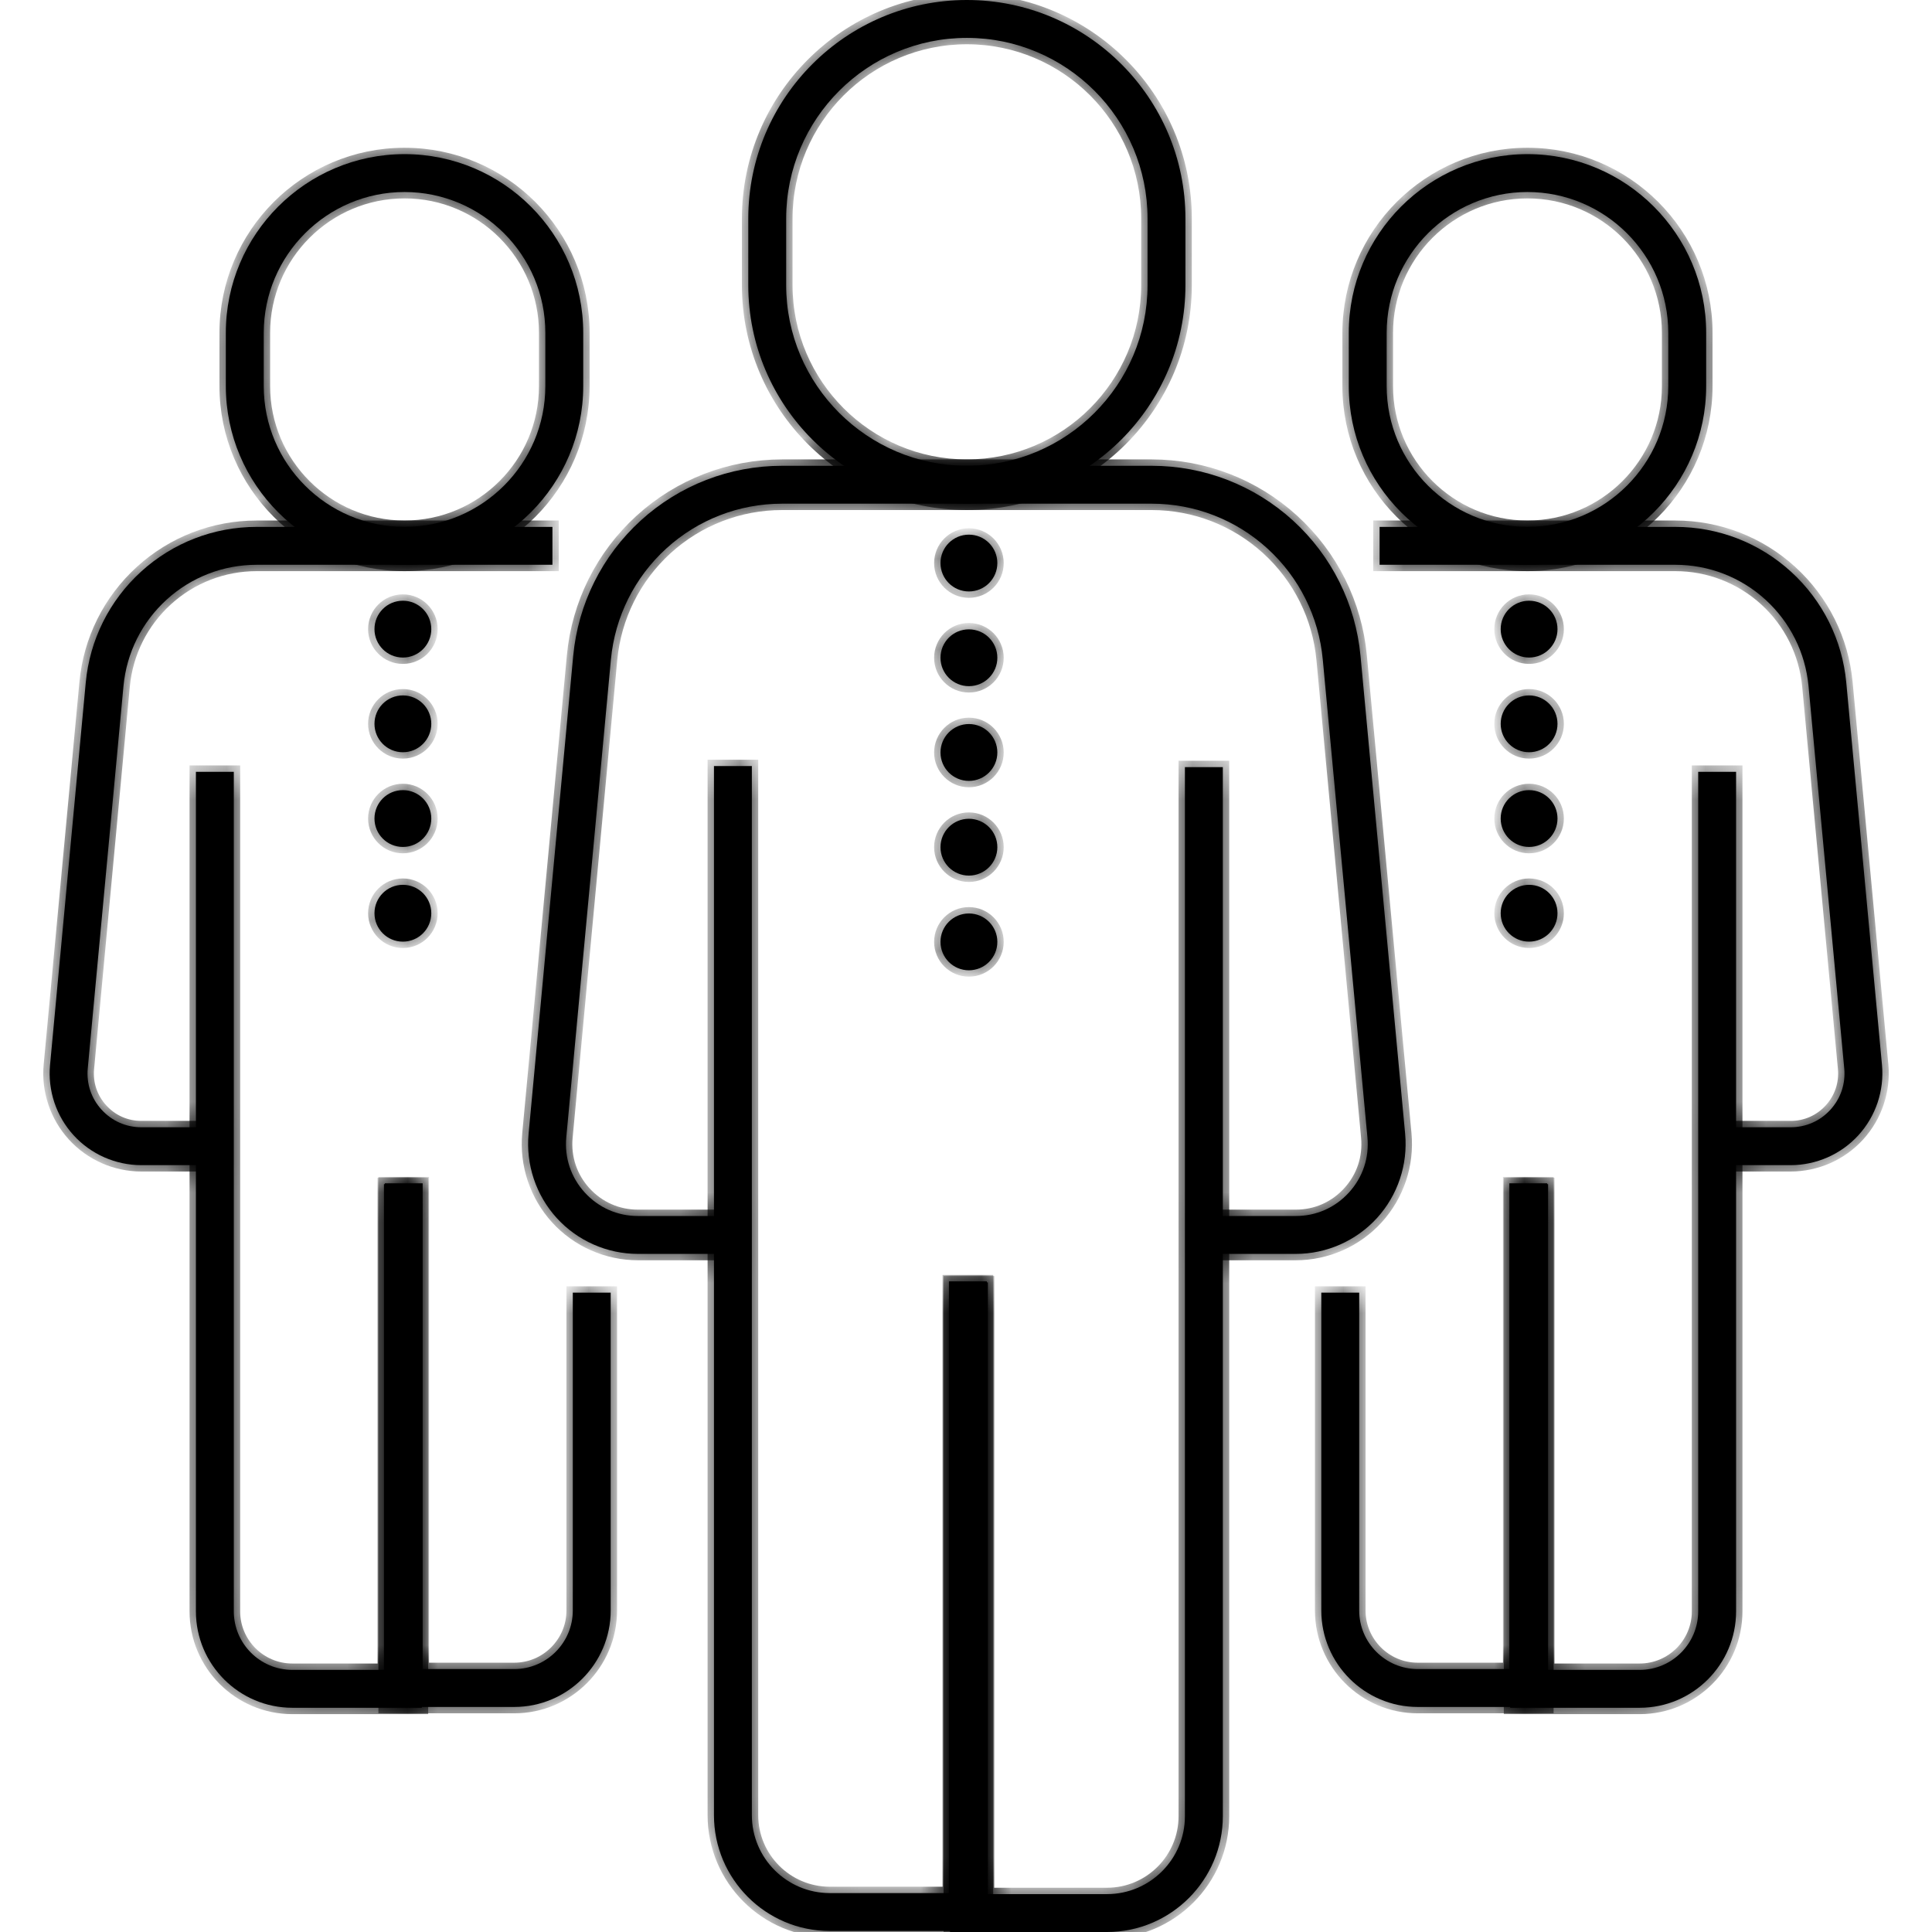
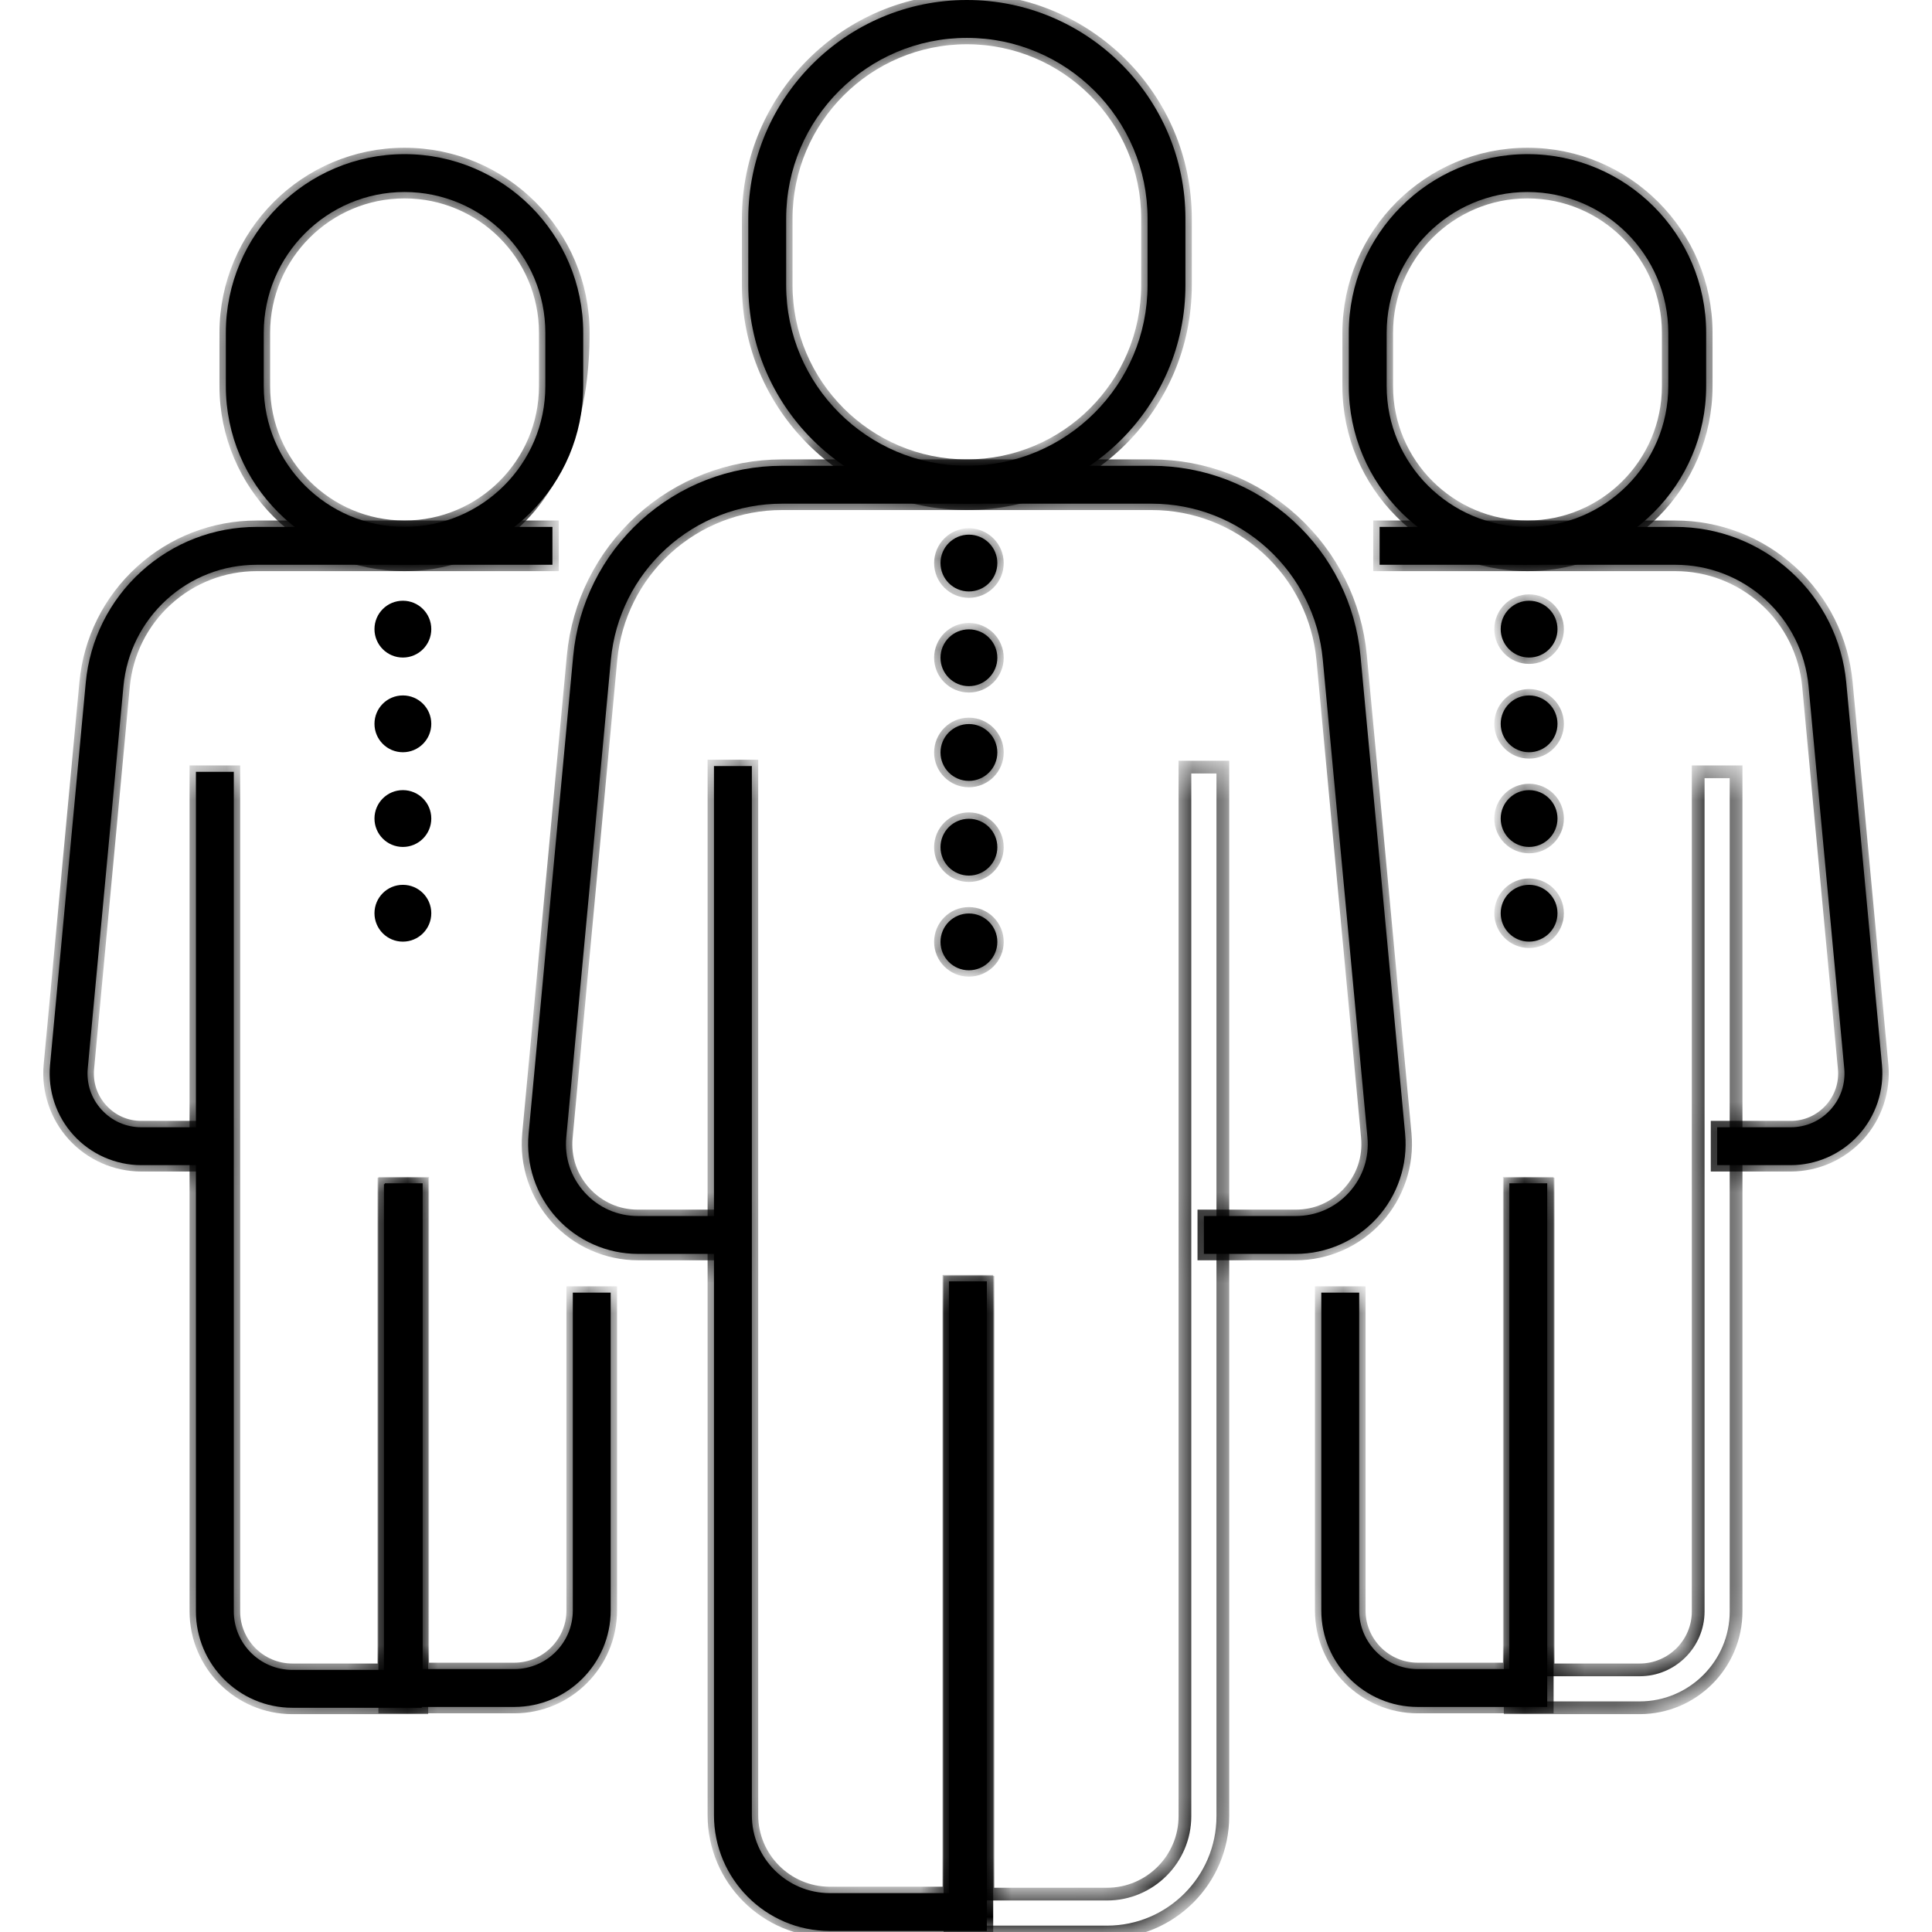
<svg xmlns="http://www.w3.org/2000/svg" width="64" height="64" viewBox="0 0 64 64" fill="none">
  <mask id="path-1-inside-1_308_652" fill="white">
    <path d="M32.69 63.966H27.488C25.372 63.966 23.651 62.245 23.651 60.129V25.377H24.906V60.13C24.906 61.553 26.064 62.711 27.488 62.711H31.435V42.446H32.69V63.966Z" />
    <path d="M36.671 64H31.469V42.48H32.724V62.745H36.671C38.094 62.745 39.252 61.587 39.252 60.164V25.412H40.508V60.164C40.508 62.279 38.786 64 36.671 64Z" />
    <path d="M42.923 41.537H39.88V40.282H42.923C43.603 40.282 44.228 40.006 44.686 39.503C45.144 39.001 45.361 38.352 45.298 37.676L43.819 21.849C43.687 20.433 43.036 19.127 41.984 18.169C40.933 17.212 39.572 16.685 38.15 16.685H25.907C24.485 16.685 23.123 17.212 22.072 18.169C21.021 19.126 20.37 20.433 20.237 21.849L18.759 37.676C18.696 38.352 18.913 39.001 19.37 39.503C19.828 40.005 20.454 40.282 21.133 40.282H24.279V41.537H21.133C20.112 41.537 19.131 41.104 18.443 40.349C17.755 39.593 17.415 38.577 17.51 37.559L18.988 21.732C19.149 20.005 19.945 18.41 21.227 17.242C22.51 16.073 24.172 15.43 25.907 15.43H38.15C39.885 15.43 41.547 16.073 42.83 17.242C44.112 18.41 44.907 20.005 45.069 21.732L46.547 37.559C46.642 38.577 46.302 39.593 45.614 40.349C44.926 41.104 43.945 41.537 42.923 41.537Z" />
    <path d="M32.029 16.685C28.036 16.685 24.788 13.437 24.788 9.445V7.24C24.788 3.248 28.036 0 32.029 0C36.021 0 39.269 3.248 39.269 7.24V9.445C39.269 13.437 36.021 16.685 32.029 16.685ZM32.029 1.255C28.728 1.255 26.043 3.94 26.043 7.24V9.445C26.043 12.745 28.728 15.43 32.029 15.43C35.329 15.43 38.014 12.745 38.014 9.445V7.24C38.014 3.94 35.329 1.255 32.029 1.255Z" />
    <path d="M31.155 31.201C31.155 30.681 31.576 30.26 32.096 30.26C32.616 30.26 33.038 30.681 33.038 31.201C33.038 31.721 32.616 32.142 32.096 32.142C31.576 32.142 31.155 31.721 31.155 31.201ZM31.155 28.064C31.155 27.544 31.576 27.123 32.096 27.123C32.616 27.123 33.038 27.544 33.038 28.064C33.038 28.583 32.616 29.005 32.096 29.005C31.576 29.005 31.155 28.584 31.155 28.064ZM31.155 24.927C31.155 24.407 31.576 23.985 32.096 23.985C32.616 23.985 33.038 24.407 33.038 24.927C33.038 25.446 32.616 25.868 32.096 25.868C31.576 25.868 31.155 25.446 31.155 24.927ZM31.155 21.789C31.155 21.269 31.576 20.848 32.096 20.848C32.616 20.848 33.038 21.269 33.038 21.789C33.038 22.309 32.616 22.73 32.096 22.73C31.576 22.73 31.155 22.309 31.155 21.789ZM31.155 18.652C31.155 18.132 31.576 17.711 32.096 17.711C32.616 17.711 33.038 18.132 33.038 18.652C33.038 19.172 32.616 19.593 32.096 19.593C31.576 19.593 31.155 19.172 31.155 18.652Z" />
    <path d="M51.254 56.545H46.966C45.204 56.545 43.77 55.111 43.77 53.349V42.821H45.025V53.349C45.025 54.419 45.896 55.29 46.966 55.29H49.999V39.198H51.254L51.254 56.545Z" />
    <path d="M54.315 56.572H50.027V39.226H51.282V55.317H54.315C55.385 55.317 56.255 54.447 56.255 53.377V25.567H57.51V53.377C57.51 55.139 56.077 56.572 54.315 56.572Z" />
    <path d="M59.318 38.597H56.883V37.342H59.318C59.825 37.342 60.294 37.135 60.636 36.76C60.978 36.384 61.14 35.899 61.093 35.393L59.91 22.728C59.807 21.626 59.3 20.609 58.482 19.864C57.664 19.119 56.605 18.709 55.498 18.709H45.701V17.454H55.498C56.918 17.454 58.278 17.98 59.327 18.936C60.377 19.893 61.028 21.197 61.16 22.611L62.343 35.276C62.422 36.125 62.138 36.974 61.564 37.604C60.989 38.235 60.17 38.597 59.318 38.597Z" />
    <path d="M50.599 18.709C47.335 18.709 44.68 16.053 44.68 12.79V11.025C44.68 7.761 47.335 5.106 50.599 5.106C53.863 5.106 56.519 7.761 56.519 11.025V12.79C56.519 16.053 53.863 18.709 50.599 18.709ZM50.599 6.361C48.028 6.361 45.935 8.454 45.935 11.026V12.79C45.935 15.362 48.028 17.454 50.599 17.454C53.172 17.454 55.264 15.362 55.264 12.79V11.026C55.264 8.454 53.171 6.361 50.599 6.361Z" />
    <path d="M49.712 30.252C49.712 29.732 50.134 29.311 50.653 29.311C51.173 29.311 51.594 29.732 51.594 30.252C51.594 30.772 51.173 31.193 50.653 31.193C50.134 31.194 49.712 30.772 49.712 30.252ZM49.712 27.115C49.712 26.595 50.134 26.174 50.653 26.174C51.173 26.174 51.594 26.595 51.594 27.115C51.594 27.635 51.173 28.056 50.653 28.056C50.134 28.056 49.712 27.635 49.712 27.115ZM49.712 23.978C49.712 23.457 50.134 23.037 50.653 23.037C51.173 23.037 51.594 23.458 51.594 23.978C51.594 24.497 51.173 24.919 50.653 24.919C50.134 24.919 49.712 24.497 49.712 23.978ZM49.712 20.841C49.712 20.32 50.134 19.9 50.653 19.9C51.173 19.9 51.594 20.321 51.594 20.841C51.594 21.36 51.173 21.782 50.653 21.782C50.134 21.782 49.712 21.36 49.712 20.841Z" />
    <path d="M17.034 56.545H12.746V39.198H14.001V55.29H17.034C18.104 55.29 18.975 54.419 18.975 53.349V42.821H20.23V53.349C20.229 55.111 18.796 56.545 17.034 56.545Z" />
    <path d="M13.973 56.572H9.685C7.923 56.572 6.49 55.139 6.49 53.377V25.567H7.745V53.377C7.745 54.447 8.615 55.317 9.685 55.317H12.719V39.226H13.974L13.973 56.572Z" />
    <path d="M7.117 38.597H4.682C3.829 38.597 3.011 38.235 2.437 37.605C1.862 36.974 1.578 36.126 1.658 35.276L2.841 22.611C2.973 21.198 3.623 19.893 4.673 18.937C5.723 17.98 7.082 17.454 8.502 17.454H18.3V18.709H8.502C7.396 18.709 6.336 19.119 5.518 19.865C4.7 20.61 4.193 21.627 4.09 22.728L2.907 35.393C2.86 35.899 3.022 36.385 3.365 36.76C3.707 37.135 4.175 37.342 4.683 37.342H7.118L7.117 38.597Z" />
    <path d="M13.401 18.709C10.137 18.709 7.481 16.053 7.481 12.79V11.025C7.481 7.761 10.137 5.106 13.401 5.106C16.665 5.106 19.32 7.761 19.32 11.025V12.79C19.32 16.053 16.665 18.709 13.401 18.709ZM13.401 6.361C10.829 6.361 8.737 8.454 8.737 11.026V12.79C8.737 15.362 10.829 17.454 13.401 17.454C15.973 17.454 18.065 15.362 18.065 12.79V11.026C18.066 8.454 15.973 6.361 13.401 6.361Z" />
-     <path d="M12.405 30.252C12.405 29.732 12.826 29.311 13.346 29.311C13.866 29.311 14.287 29.732 14.287 30.252C14.287 30.772 13.866 31.193 13.346 31.193C12.826 31.194 12.405 30.772 12.405 30.252ZM12.405 27.115C12.405 26.595 12.826 26.174 13.346 26.174C13.866 26.174 14.287 26.595 14.287 27.115C14.287 27.635 13.866 28.056 13.346 28.056C12.826 28.056 12.405 27.635 12.405 27.115ZM12.405 23.978C12.405 23.457 12.826 23.037 13.346 23.037C13.866 23.037 14.287 23.458 14.287 23.978C14.287 24.497 13.866 24.919 13.346 24.919C12.826 24.919 12.405 24.497 12.405 23.978ZM12.405 20.841C12.405 20.32 12.826 19.9 13.346 19.9C13.866 19.9 14.287 20.321 14.287 20.841C14.287 21.36 13.866 21.782 13.346 21.782C12.826 21.782 12.405 21.36 12.405 20.841Z" />
  </mask>
  <path d="M32.69 63.966H27.488C25.372 63.966 23.651 62.245 23.651 60.129V25.377H24.906V60.13C24.906 61.553 26.064 62.711 27.488 62.711H31.435V42.446H32.69V63.966Z" fill="black" />
-   <path d="M36.671 64H31.469V42.48H32.724V62.745H36.671C38.094 62.745 39.252 61.587 39.252 60.164V25.412H40.508V60.164C40.508 62.279 38.786 64 36.671 64Z" fill="black" />
  <path d="M42.923 41.537H39.88V40.282H42.923C43.603 40.282 44.228 40.006 44.686 39.503C45.144 39.001 45.361 38.352 45.298 37.676L43.819 21.849C43.687 20.433 43.036 19.127 41.984 18.169C40.933 17.212 39.572 16.685 38.15 16.685H25.907C24.485 16.685 23.123 17.212 22.072 18.169C21.021 19.126 20.37 20.433 20.237 21.849L18.759 37.676C18.696 38.352 18.913 39.001 19.37 39.503C19.828 40.005 20.454 40.282 21.133 40.282H24.279V41.537H21.133C20.112 41.537 19.131 41.104 18.443 40.349C17.755 39.593 17.415 38.577 17.51 37.559L18.988 21.732C19.149 20.005 19.945 18.41 21.227 17.242C22.51 16.073 24.172 15.43 25.907 15.43H38.15C39.885 15.43 41.547 16.073 42.83 17.242C44.112 18.41 44.907 20.005 45.069 21.732L46.547 37.559C46.642 38.577 46.302 39.593 45.614 40.349C44.926 41.104 43.945 41.537 42.923 41.537Z" fill="black" />
  <path d="M32.029 16.685C28.036 16.685 24.788 13.437 24.788 9.445V7.24C24.788 3.248 28.036 0 32.029 0C36.021 0 39.269 3.248 39.269 7.24V9.445C39.269 13.437 36.021 16.685 32.029 16.685ZM32.029 1.255C28.728 1.255 26.043 3.94 26.043 7.24V9.445C26.043 12.745 28.728 15.43 32.029 15.43C35.329 15.43 38.014 12.745 38.014 9.445V7.24C38.014 3.94 35.329 1.255 32.029 1.255Z" fill="black" />
  <path d="M31.155 31.201C31.155 30.681 31.576 30.26 32.096 30.26C32.616 30.26 33.038 30.681 33.038 31.201C33.038 31.721 32.616 32.142 32.096 32.142C31.576 32.142 31.155 31.721 31.155 31.201ZM31.155 28.064C31.155 27.544 31.576 27.123 32.096 27.123C32.616 27.123 33.038 27.544 33.038 28.064C33.038 28.583 32.616 29.005 32.096 29.005C31.576 29.005 31.155 28.584 31.155 28.064ZM31.155 24.927C31.155 24.407 31.576 23.985 32.096 23.985C32.616 23.985 33.038 24.407 33.038 24.927C33.038 25.446 32.616 25.868 32.096 25.868C31.576 25.868 31.155 25.446 31.155 24.927ZM31.155 21.789C31.155 21.269 31.576 20.848 32.096 20.848C32.616 20.848 33.038 21.269 33.038 21.789C33.038 22.309 32.616 22.73 32.096 22.73C31.576 22.73 31.155 22.309 31.155 21.789ZM31.155 18.652C31.155 18.132 31.576 17.711 32.096 17.711C32.616 17.711 33.038 18.132 33.038 18.652C33.038 19.172 32.616 19.593 32.096 19.593C31.576 19.593 31.155 19.172 31.155 18.652Z" fill="black" />
  <path d="M51.254 56.545H46.966C45.204 56.545 43.77 55.111 43.77 53.349V42.821H45.025V53.349C45.025 54.419 45.896 55.29 46.966 55.29H49.999V39.198H51.254L51.254 56.545Z" fill="black" />
-   <path d="M54.315 56.572H50.027V39.226H51.282V55.317H54.315C55.385 55.317 56.255 54.447 56.255 53.377V25.567H57.51V53.377C57.51 55.139 56.077 56.572 54.315 56.572Z" fill="black" />
  <path d="M59.318 38.597H56.883V37.342H59.318C59.825 37.342 60.294 37.135 60.636 36.76C60.978 36.384 61.14 35.899 61.093 35.393L59.91 22.728C59.807 21.626 59.3 20.609 58.482 19.864C57.664 19.119 56.605 18.709 55.498 18.709H45.701V17.454H55.498C56.918 17.454 58.278 17.98 59.327 18.936C60.377 19.893 61.028 21.197 61.16 22.611L62.343 35.276C62.422 36.125 62.138 36.974 61.564 37.604C60.989 38.235 60.17 38.597 59.318 38.597Z" fill="black" />
  <path d="M50.599 18.709C47.335 18.709 44.68 16.053 44.68 12.79V11.025C44.68 7.761 47.335 5.106 50.599 5.106C53.863 5.106 56.519 7.761 56.519 11.025V12.79C56.519 16.053 53.863 18.709 50.599 18.709ZM50.599 6.361C48.028 6.361 45.935 8.454 45.935 11.026V12.79C45.935 15.362 48.028 17.454 50.599 17.454C53.172 17.454 55.264 15.362 55.264 12.79V11.026C55.264 8.454 53.171 6.361 50.599 6.361Z" fill="black" />
  <path d="M49.712 30.252C49.712 29.732 50.134 29.311 50.653 29.311C51.173 29.311 51.594 29.732 51.594 30.252C51.594 30.772 51.173 31.193 50.653 31.193C50.134 31.194 49.712 30.772 49.712 30.252ZM49.712 27.115C49.712 26.595 50.134 26.174 50.653 26.174C51.173 26.174 51.594 26.595 51.594 27.115C51.594 27.635 51.173 28.056 50.653 28.056C50.134 28.056 49.712 27.635 49.712 27.115ZM49.712 23.978C49.712 23.457 50.134 23.037 50.653 23.037C51.173 23.037 51.594 23.458 51.594 23.978C51.594 24.497 51.173 24.919 50.653 24.919C50.134 24.919 49.712 24.497 49.712 23.978ZM49.712 20.841C49.712 20.32 50.134 19.9 50.653 19.9C51.173 19.9 51.594 20.321 51.594 20.841C51.594 21.36 51.173 21.782 50.653 21.782C50.134 21.782 49.712 21.36 49.712 20.841Z" fill="black" />
  <path d="M17.034 56.545H12.746V39.198H14.001V55.29H17.034C18.104 55.29 18.975 54.419 18.975 53.349V42.821H20.23V53.349C20.229 55.111 18.796 56.545 17.034 56.545Z" fill="black" />
  <path d="M13.973 56.572H9.685C7.923 56.572 6.49 55.139 6.49 53.377V25.567H7.745V53.377C7.745 54.447 8.615 55.317 9.685 55.317H12.719V39.226H13.974L13.973 56.572Z" fill="black" />
  <path d="M7.117 38.597H4.682C3.829 38.597 3.011 38.235 2.437 37.605C1.862 36.974 1.578 36.126 1.658 35.276L2.841 22.611C2.973 21.198 3.623 19.893 4.673 18.937C5.723 17.98 7.082 17.454 8.502 17.454H18.3V18.709H8.502C7.396 18.709 6.336 19.119 5.518 19.865C4.7 20.61 4.193 21.627 4.09 22.728L2.907 35.393C2.86 35.899 3.022 36.385 3.365 36.76C3.707 37.135 4.175 37.342 4.683 37.342H7.118L7.117 38.597Z" fill="black" />
  <path d="M13.401 18.709C10.137 18.709 7.481 16.053 7.481 12.79V11.025C7.481 7.761 10.137 5.106 13.401 5.106C16.665 5.106 19.32 7.761 19.32 11.025V12.79C19.32 16.053 16.665 18.709 13.401 18.709ZM13.401 6.361C10.829 6.361 8.737 8.454 8.737 11.026V12.79C8.737 15.362 10.829 17.454 13.401 17.454C15.973 17.454 18.065 15.362 18.065 12.79V11.026C18.066 8.454 15.973 6.361 13.401 6.361Z" fill="black" />
  <path d="M12.405 30.252C12.405 29.732 12.826 29.311 13.346 29.311C13.866 29.311 14.287 29.732 14.287 30.252C14.287 30.772 13.866 31.193 13.346 31.193C12.826 31.194 12.405 30.772 12.405 30.252ZM12.405 27.115C12.405 26.595 12.826 26.174 13.346 26.174C13.866 26.174 14.287 26.595 14.287 27.115C14.287 27.635 13.866 28.056 13.346 28.056C12.826 28.056 12.405 27.635 12.405 27.115ZM12.405 23.978C12.405 23.457 12.826 23.037 13.346 23.037C13.866 23.037 14.287 23.458 14.287 23.978C14.287 24.497 13.866 24.919 13.346 24.919C12.826 24.919 12.405 24.497 12.405 23.978ZM12.405 20.841C12.405 20.32 12.826 19.9 13.346 19.9C13.866 19.9 14.287 20.321 14.287 20.841C14.287 21.36 13.866 21.782 13.346 21.782C12.826 21.782 12.405 21.36 12.405 20.841Z" fill="black" />
  <path d="M32.69 63.966H27.488C25.372 63.966 23.651 62.245 23.651 60.129V25.377H24.906V60.13C24.906 61.553 26.064 62.711 27.488 62.711H31.435V42.446H32.69V63.966Z" stroke="black" stroke-width="0.422" mask="url(#path-1-inside-1_308_652)" />
  <path d="M36.671 64H31.469V42.48H32.724V62.745H36.671C38.094 62.745 39.252 61.587 39.252 60.164V25.412H40.508V60.164C40.508 62.279 38.786 64 36.671 64Z" stroke="black" stroke-width="0.422" mask="url(#path-1-inside-1_308_652)" />
  <path d="M42.923 41.537H39.88V40.282H42.923C43.603 40.282 44.228 40.006 44.686 39.503C45.144 39.001 45.361 38.352 45.298 37.676L43.819 21.849C43.687 20.433 43.036 19.127 41.984 18.169C40.933 17.212 39.572 16.685 38.15 16.685H25.907C24.485 16.685 23.123 17.212 22.072 18.169C21.021 19.126 20.37 20.433 20.237 21.849L18.759 37.676C18.696 38.352 18.913 39.001 19.37 39.503C19.828 40.005 20.454 40.282 21.133 40.282H24.279V41.537H21.133C20.112 41.537 19.131 41.104 18.443 40.349C17.755 39.593 17.415 38.577 17.51 37.559L18.988 21.732C19.149 20.005 19.945 18.41 21.227 17.242C22.51 16.073 24.172 15.43 25.907 15.43H38.15C39.885 15.43 41.547 16.073 42.83 17.242C44.112 18.41 44.907 20.005 45.069 21.732L46.547 37.559C46.642 38.577 46.302 39.593 45.614 40.349C44.926 41.104 43.945 41.537 42.923 41.537Z" stroke="black" stroke-width="0.422" mask="url(#path-1-inside-1_308_652)" />
  <path d="M32.029 16.685C28.036 16.685 24.788 13.437 24.788 9.445V7.24C24.788 3.248 28.036 0 32.029 0C36.021 0 39.269 3.248 39.269 7.24V9.445C39.269 13.437 36.021 16.685 32.029 16.685ZM32.029 1.255C28.728 1.255 26.043 3.94 26.043 7.24V9.445C26.043 12.745 28.728 15.43 32.029 15.43C35.329 15.43 38.014 12.745 38.014 9.445V7.24C38.014 3.94 35.329 1.255 32.029 1.255Z" stroke="black" stroke-width="0.422" mask="url(#path-1-inside-1_308_652)" />
  <path d="M31.155 31.201C31.155 30.681 31.576 30.26 32.096 30.26C32.616 30.26 33.038 30.681 33.038 31.201C33.038 31.721 32.616 32.142 32.096 32.142C31.576 32.142 31.155 31.721 31.155 31.201ZM31.155 28.064C31.155 27.544 31.576 27.123 32.096 27.123C32.616 27.123 33.038 27.544 33.038 28.064C33.038 28.583 32.616 29.005 32.096 29.005C31.576 29.005 31.155 28.584 31.155 28.064ZM31.155 24.927C31.155 24.407 31.576 23.985 32.096 23.985C32.616 23.985 33.038 24.407 33.038 24.927C33.038 25.446 32.616 25.868 32.096 25.868C31.576 25.868 31.155 25.446 31.155 24.927ZM31.155 21.789C31.155 21.269 31.576 20.848 32.096 20.848C32.616 20.848 33.038 21.269 33.038 21.789C33.038 22.309 32.616 22.73 32.096 22.73C31.576 22.73 31.155 22.309 31.155 21.789ZM31.155 18.652C31.155 18.132 31.576 17.711 32.096 17.711C32.616 17.711 33.038 18.132 33.038 18.652C33.038 19.172 32.616 19.593 32.096 19.593C31.576 19.593 31.155 19.172 31.155 18.652Z" stroke="black" stroke-width="0.422" mask="url(#path-1-inside-1_308_652)" />
  <path d="M51.254 56.545H46.966C45.204 56.545 43.77 55.111 43.77 53.349V42.821H45.025V53.349C45.025 54.419 45.896 55.29 46.966 55.29H49.999V39.198H51.254L51.254 56.545Z" stroke="black" stroke-width="0.422" mask="url(#path-1-inside-1_308_652)" />
  <path d="M54.315 56.572H50.027V39.226H51.282V55.317H54.315C55.385 55.317 56.255 54.447 56.255 53.377V25.567H57.51V53.377C57.51 55.139 56.077 56.572 54.315 56.572Z" stroke="black" stroke-width="0.422" mask="url(#path-1-inside-1_308_652)" />
  <path d="M59.318 38.597H56.883V37.342H59.318C59.825 37.342 60.294 37.135 60.636 36.76C60.978 36.384 61.14 35.899 61.093 35.393L59.91 22.728C59.807 21.626 59.3 20.609 58.482 19.864C57.664 19.119 56.605 18.709 55.498 18.709H45.701V17.454H55.498C56.918 17.454 58.278 17.98 59.327 18.936C60.377 19.893 61.028 21.197 61.16 22.611L62.343 35.276C62.422 36.125 62.138 36.974 61.564 37.604C60.989 38.235 60.17 38.597 59.318 38.597Z" stroke="black" stroke-width="0.422" mask="url(#path-1-inside-1_308_652)" />
  <path d="M50.599 18.709C47.335 18.709 44.68 16.053 44.68 12.79V11.025C44.68 7.761 47.335 5.106 50.599 5.106C53.863 5.106 56.519 7.761 56.519 11.025V12.79C56.519 16.053 53.863 18.709 50.599 18.709ZM50.599 6.361C48.028 6.361 45.935 8.454 45.935 11.026V12.79C45.935 15.362 48.028 17.454 50.599 17.454C53.172 17.454 55.264 15.362 55.264 12.79V11.026C55.264 8.454 53.171 6.361 50.599 6.361Z" stroke="black" stroke-width="0.422" mask="url(#path-1-inside-1_308_652)" />
  <path d="M49.712 30.252C49.712 29.732 50.134 29.311 50.653 29.311C51.173 29.311 51.594 29.732 51.594 30.252C51.594 30.772 51.173 31.193 50.653 31.193C50.134 31.194 49.712 30.772 49.712 30.252ZM49.712 27.115C49.712 26.595 50.134 26.174 50.653 26.174C51.173 26.174 51.594 26.595 51.594 27.115C51.594 27.635 51.173 28.056 50.653 28.056C50.134 28.056 49.712 27.635 49.712 27.115ZM49.712 23.978C49.712 23.457 50.134 23.037 50.653 23.037C51.173 23.037 51.594 23.458 51.594 23.978C51.594 24.497 51.173 24.919 50.653 24.919C50.134 24.919 49.712 24.497 49.712 23.978ZM49.712 20.841C49.712 20.32 50.134 19.9 50.653 19.9C51.173 19.9 51.594 20.321 51.594 20.841C51.594 21.36 51.173 21.782 50.653 21.782C50.134 21.782 49.712 21.36 49.712 20.841Z" stroke="black" stroke-width="0.422" mask="url(#path-1-inside-1_308_652)" />
  <path d="M17.034 56.545H12.746V39.198H14.001V55.29H17.034C18.104 55.29 18.975 54.419 18.975 53.349V42.821H20.23V53.349C20.229 55.111 18.796 56.545 17.034 56.545Z" stroke="black" stroke-width="0.422" mask="url(#path-1-inside-1_308_652)" />
  <path d="M13.973 56.572H9.685C7.923 56.572 6.49 55.139 6.49 53.377V25.567H7.745V53.377C7.745 54.447 8.615 55.317 9.685 55.317H12.719V39.226H13.974L13.973 56.572Z" stroke="black" stroke-width="0.422" mask="url(#path-1-inside-1_308_652)" />
  <path d="M7.117 38.597H4.682C3.829 38.597 3.011 38.235 2.437 37.605C1.862 36.974 1.578 36.126 1.658 35.276L2.841 22.611C2.973 21.198 3.623 19.893 4.673 18.937C5.723 17.98 7.082 17.454 8.502 17.454H18.3V18.709H8.502C7.396 18.709 6.336 19.119 5.518 19.865C4.7 20.61 4.193 21.627 4.09 22.728L2.907 35.393C2.86 35.899 3.022 36.385 3.365 36.76C3.707 37.135 4.175 37.342 4.683 37.342H7.118L7.117 38.597Z" stroke="black" stroke-width="0.422" mask="url(#path-1-inside-1_308_652)" />
-   <path d="M13.401 18.709C10.137 18.709 7.481 16.053 7.481 12.79V11.025C7.481 7.761 10.137 5.106 13.401 5.106C16.665 5.106 19.32 7.761 19.32 11.025V12.79C19.32 16.053 16.665 18.709 13.401 18.709ZM13.401 6.361C10.829 6.361 8.737 8.454 8.737 11.026V12.79C8.737 15.362 10.829 17.454 13.401 17.454C15.973 17.454 18.065 15.362 18.065 12.79V11.026C18.066 8.454 15.973 6.361 13.401 6.361Z" stroke="black" stroke-width="0.422" mask="url(#path-1-inside-1_308_652)" />
-   <path d="M12.405 30.252C12.405 29.732 12.826 29.311 13.346 29.311C13.866 29.311 14.287 29.732 14.287 30.252C14.287 30.772 13.866 31.193 13.346 31.193C12.826 31.194 12.405 30.772 12.405 30.252ZM12.405 27.115C12.405 26.595 12.826 26.174 13.346 26.174C13.866 26.174 14.287 26.595 14.287 27.115C14.287 27.635 13.866 28.056 13.346 28.056C12.826 28.056 12.405 27.635 12.405 27.115ZM12.405 23.978C12.405 23.457 12.826 23.037 13.346 23.037C13.866 23.037 14.287 23.458 14.287 23.978C14.287 24.497 13.866 24.919 13.346 24.919C12.826 24.919 12.405 24.497 12.405 23.978ZM12.405 20.841C12.405 20.32 12.826 19.9 13.346 19.9C13.866 19.9 14.287 20.321 14.287 20.841C14.287 21.36 13.866 21.782 13.346 21.782C12.826 21.782 12.405 21.36 12.405 20.841Z" stroke="black" stroke-width="0.422" mask="url(#path-1-inside-1_308_652)" />
+   <path d="M13.401 18.709C10.137 18.709 7.481 16.053 7.481 12.79V11.025C7.481 7.761 10.137 5.106 13.401 5.106C16.665 5.106 19.32 7.761 19.32 11.025C19.32 16.053 16.665 18.709 13.401 18.709ZM13.401 6.361C10.829 6.361 8.737 8.454 8.737 11.026V12.79C8.737 15.362 10.829 17.454 13.401 17.454C15.973 17.454 18.065 15.362 18.065 12.79V11.026C18.066 8.454 15.973 6.361 13.401 6.361Z" stroke="black" stroke-width="0.422" mask="url(#path-1-inside-1_308_652)" />
</svg>